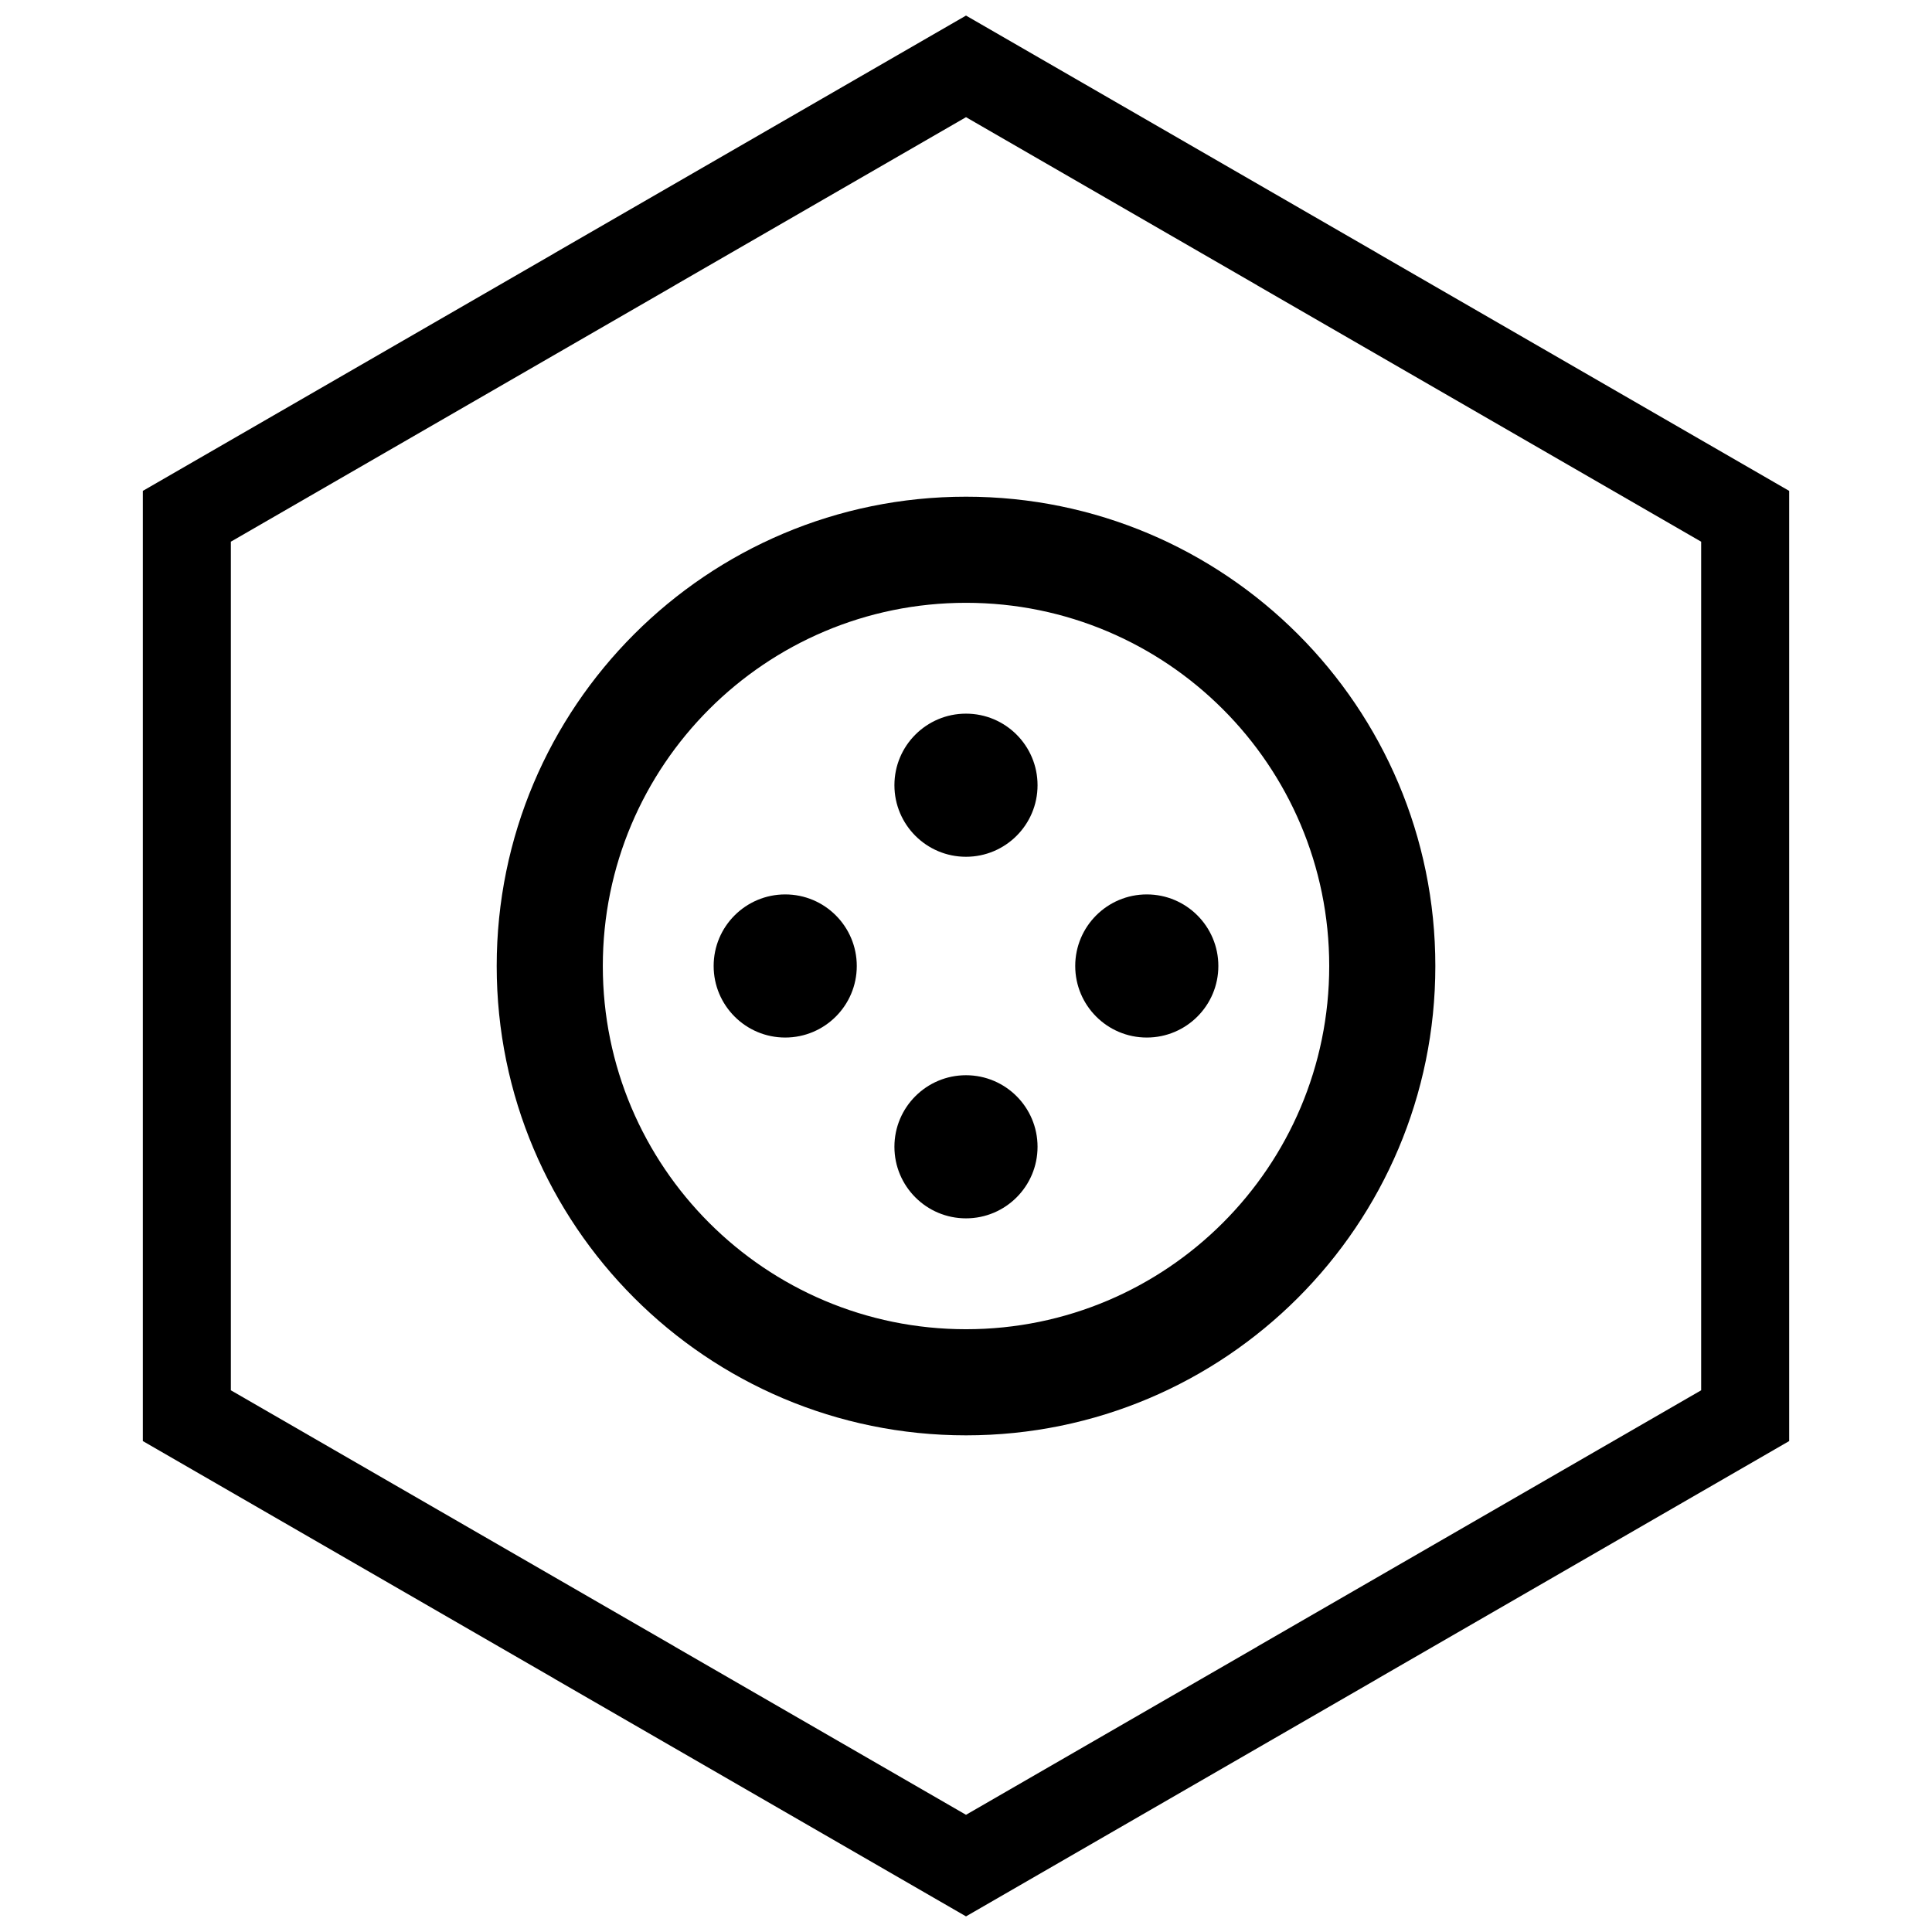
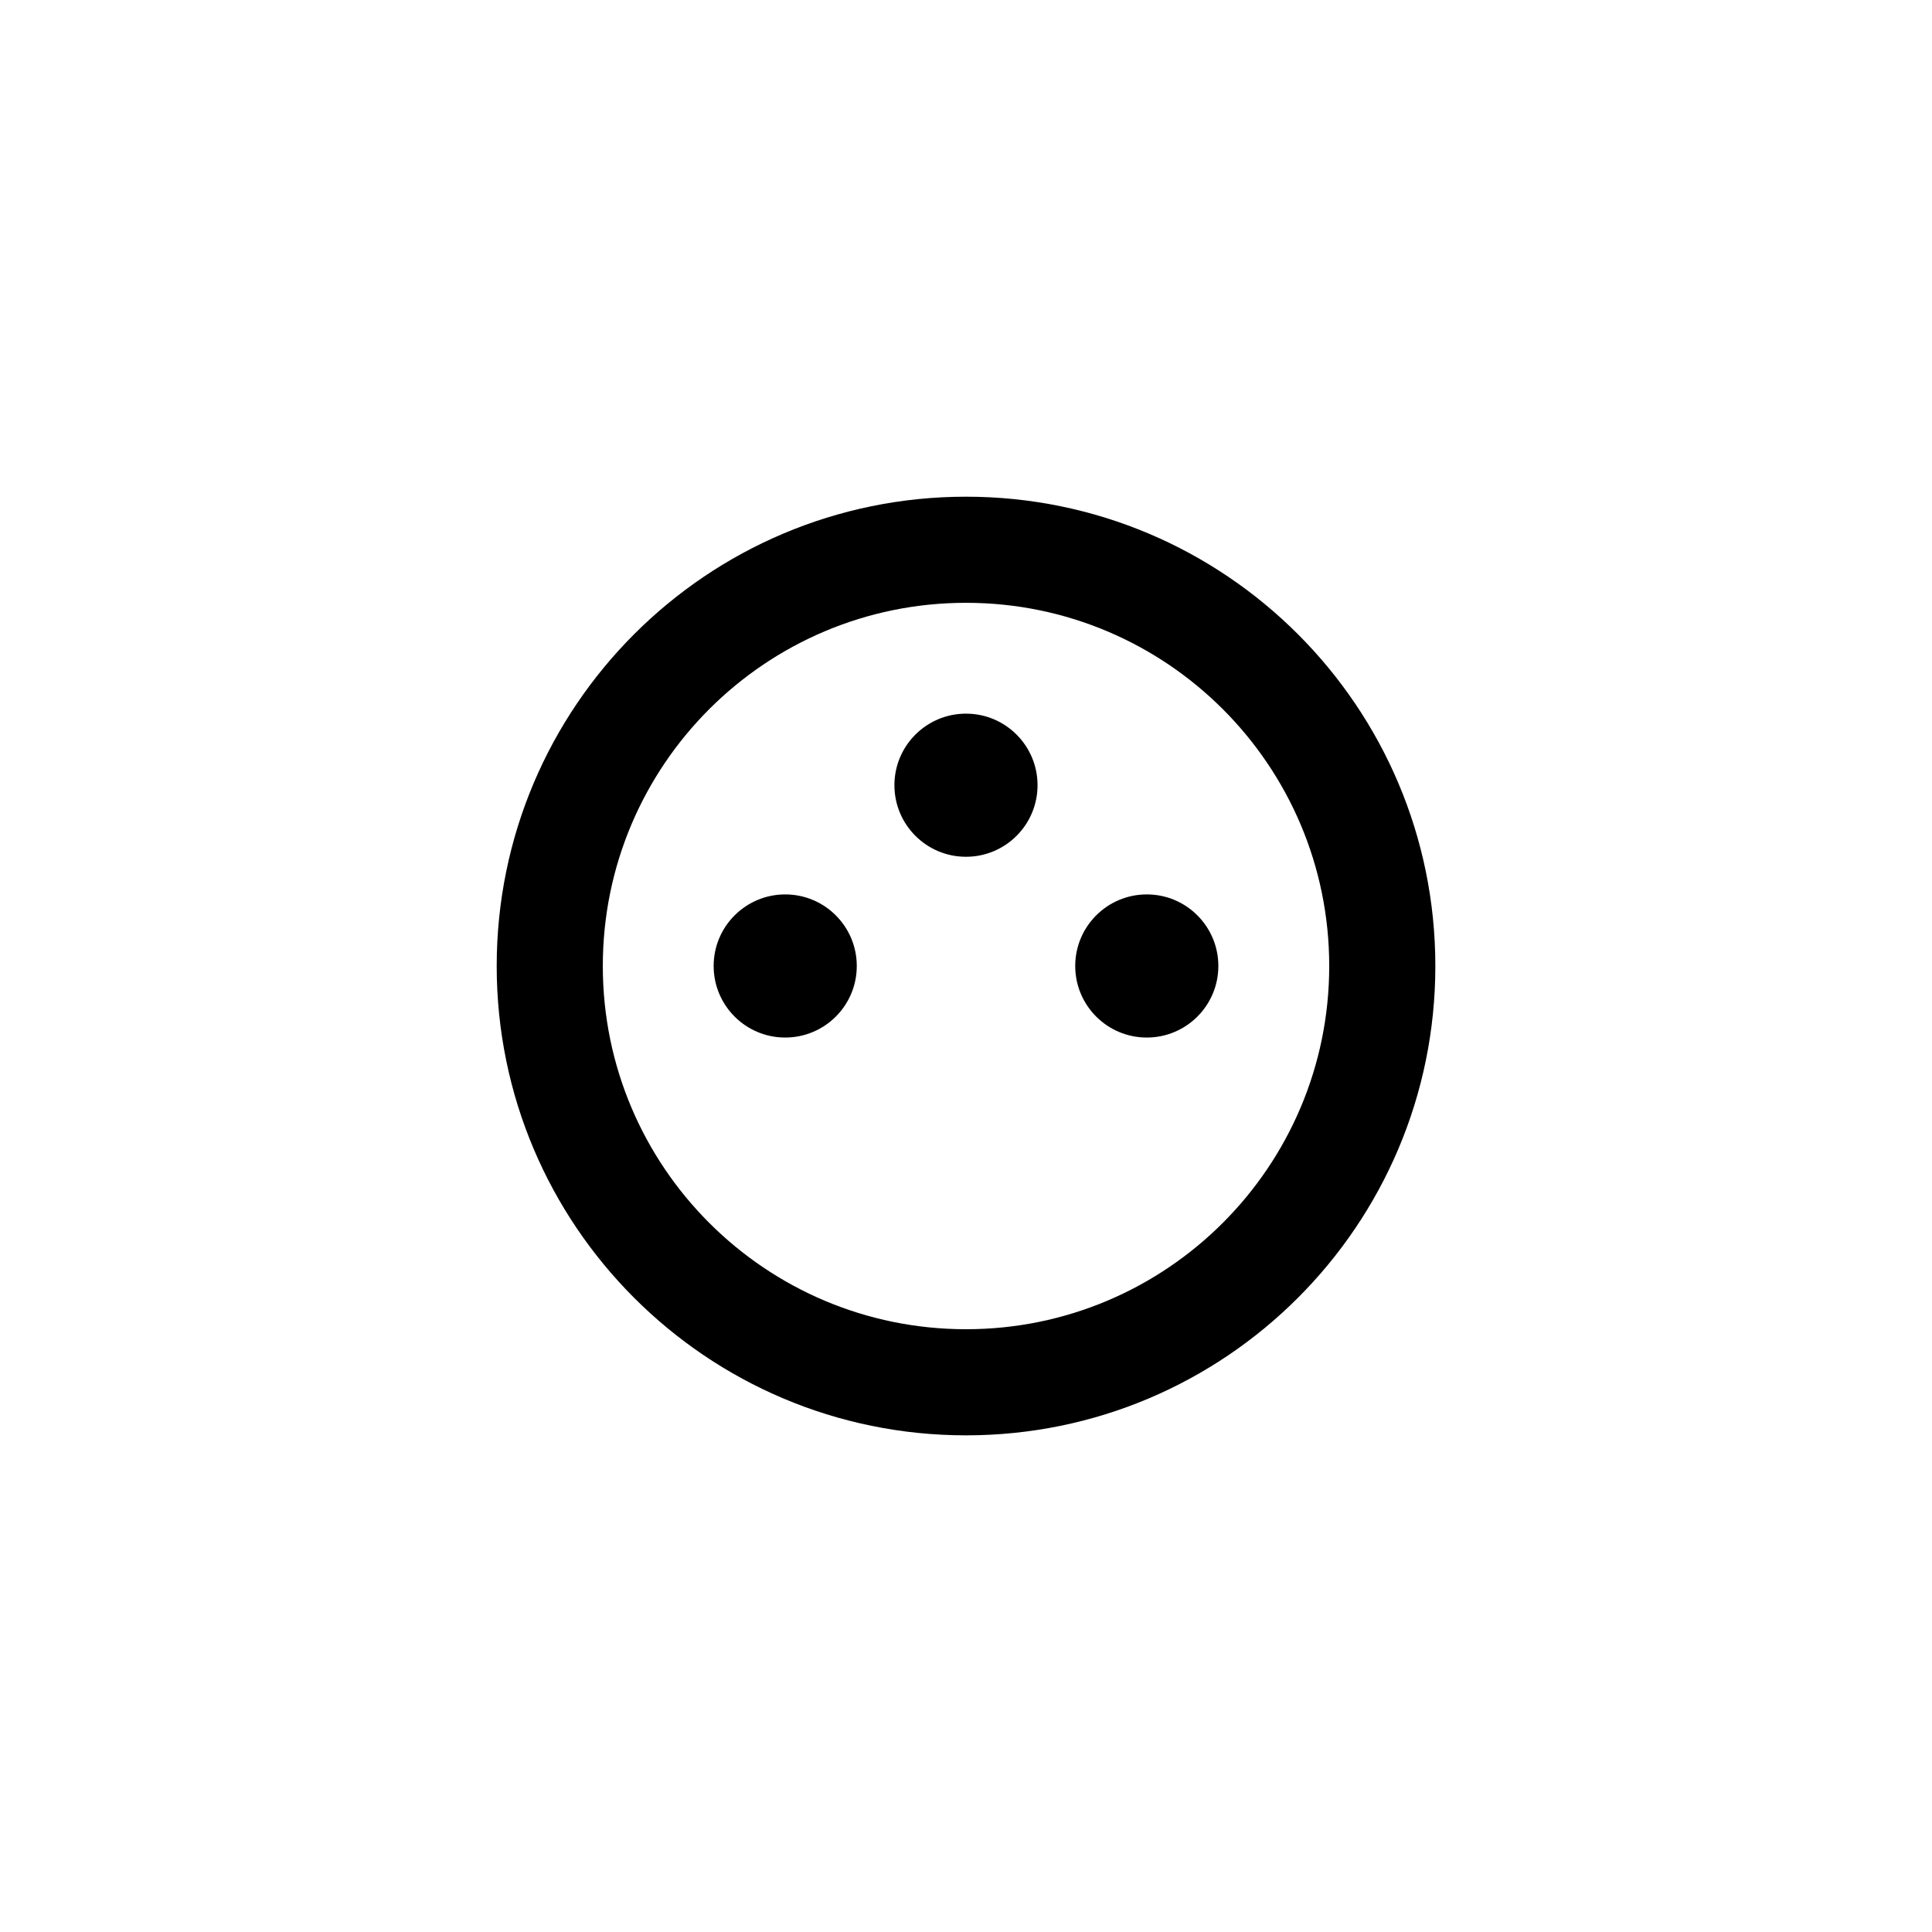
<svg xmlns="http://www.w3.org/2000/svg" width="800px" height="800px" version="1.1" viewBox="144 144 512 512">
  <defs>
    <clipPath id="a">
-       <path d="m181 148.09h438v503.81h-438z" />
-     </clipPath>
+       </clipPath>
  </defs>
  <path d="m352.09 381.03c5.238 0 9.98 2.121 13.41 5.555 3.434 3.434 5.555 8.176 5.555 13.41 0 5.238-2.125 9.98-5.555 13.41-3.434 3.434-8.176 5.555-13.41 5.555-5.238 0-9.98-2.121-13.41-5.555-3.434-3.434-5.555-8.176-5.555-13.41 0-5.238 2.121-9.98 5.555-13.41 3.434-3.434 8.176-5.555 13.41-5.555z" />
  <path d="m447.91 381.03c5.238 0 9.98 2.121 13.41 5.555 3.434 3.434 5.555 8.176 5.555 13.41 0 5.238-2.121 9.98-5.555 13.41-3.434 3.434-8.176 5.555-13.41 5.555-5.238 0-9.98-2.121-13.41-5.555-3.434-3.434-5.555-8.176-5.555-13.41 0-5.238 2.125-9.98 5.555-13.41 3.434-3.434 8.176-5.555 13.41-5.555z" />
  <path d="m418.96 352.09c0 5.238-2.121 9.98-5.555 13.41-3.434 3.434-8.176 5.555-13.41 5.555-5.238 0-9.98-2.125-13.41-5.555-3.434-3.434-5.555-8.176-5.555-13.41 0-5.238 2.121-9.98 5.555-13.41 3.434-3.434 8.176-5.555 13.41-5.555 5.238 0 9.98 2.121 13.41 5.555 3.434 3.434 5.555 8.176 5.555 13.41z" />
-   <path d="m418.96 447.91c0 5.238-2.121 9.98-5.555 13.41-3.434 3.434-8.176 5.555-13.41 5.555-5.238 0-9.98-2.121-13.41-5.555-3.434-3.434-5.555-8.176-5.555-13.41 0-5.238 2.121-9.98 5.555-13.41 3.434-3.434 8.176-5.555 13.41-5.555 5.238 0 9.98 2.125 13.41 5.555 3.434 3.434 5.555 8.176 5.555 13.41z" />
  <path d="m487.95 487.95c22.508-22.508 36.43-53.602 36.43-87.945s-13.922-65.438-36.43-87.945c-22.508-22.508-53.602-36.43-87.945-36.43s-65.438 13.922-87.945 36.43c-22.508 22.508-36.43 53.602-36.43 87.945s13.922 65.438 36.43 87.945c22.508 22.508 53.602 36.43 87.945 36.43s65.438-13.922 87.945-36.43zm-19.883-19.883c-17.418 17.418-41.48 28.191-68.062 28.191-26.578 0-50.641-10.773-68.062-28.191-17.418-17.418-28.191-41.48-28.191-68.062 0-26.578 10.773-50.641 28.191-68.062 17.418-17.418 41.48-28.191 68.062-28.191 26.578 0 50.641 10.773 68.062 28.191 17.418 17.418 28.191 41.48 28.191 68.062 0 26.578-10.773 50.641-28.191 68.062z" fill-rule="evenodd" />
  <g clip-path="url(#a)">
-     <path d="m403.89 150.37 105.19 60.73-0.008 0.012 105.16 60.715 3.918 2.262v251.81l-3.918 2.262-105.16 60.715 0.008 0.012-105.19 60.73-3.887 2.242-3.887-2.242-105.19-60.73 0.008-0.012-105.16-60.715-3.918-2.262v-251.81l3.918-2.262 105.16-60.715-0.008-0.012 105.19-60.73 3.887-2.242zm-3.887 24.684-77.18 44.559 0.008 0.012-117.65 67.926v224.89l117.65 67.926-0.008 0.012 77.18 44.562 77.18-44.559-0.008-0.012 117.65-67.926v-224.89l-117.65-67.926 0.008-0.012z" />
+     <path d="m403.89 150.37 105.19 60.73-0.008 0.012 105.16 60.715 3.918 2.262v251.81l-3.918 2.262-105.16 60.715 0.008 0.012-105.19 60.73-3.887 2.242-3.887-2.242-105.19-60.73 0.008-0.012-105.16-60.715-3.918-2.262v-251.81l3.918-2.262 105.16-60.715-0.008-0.012 105.19-60.73 3.887-2.242zm-3.887 24.684-77.18 44.559 0.008 0.012-117.65 67.926v224.89l117.65 67.926-0.008 0.012 77.18 44.562 77.18-44.559-0.008-0.012 117.65-67.926v-224.89l-117.65-67.926 0.008-0.012" />
  </g>
</svg>